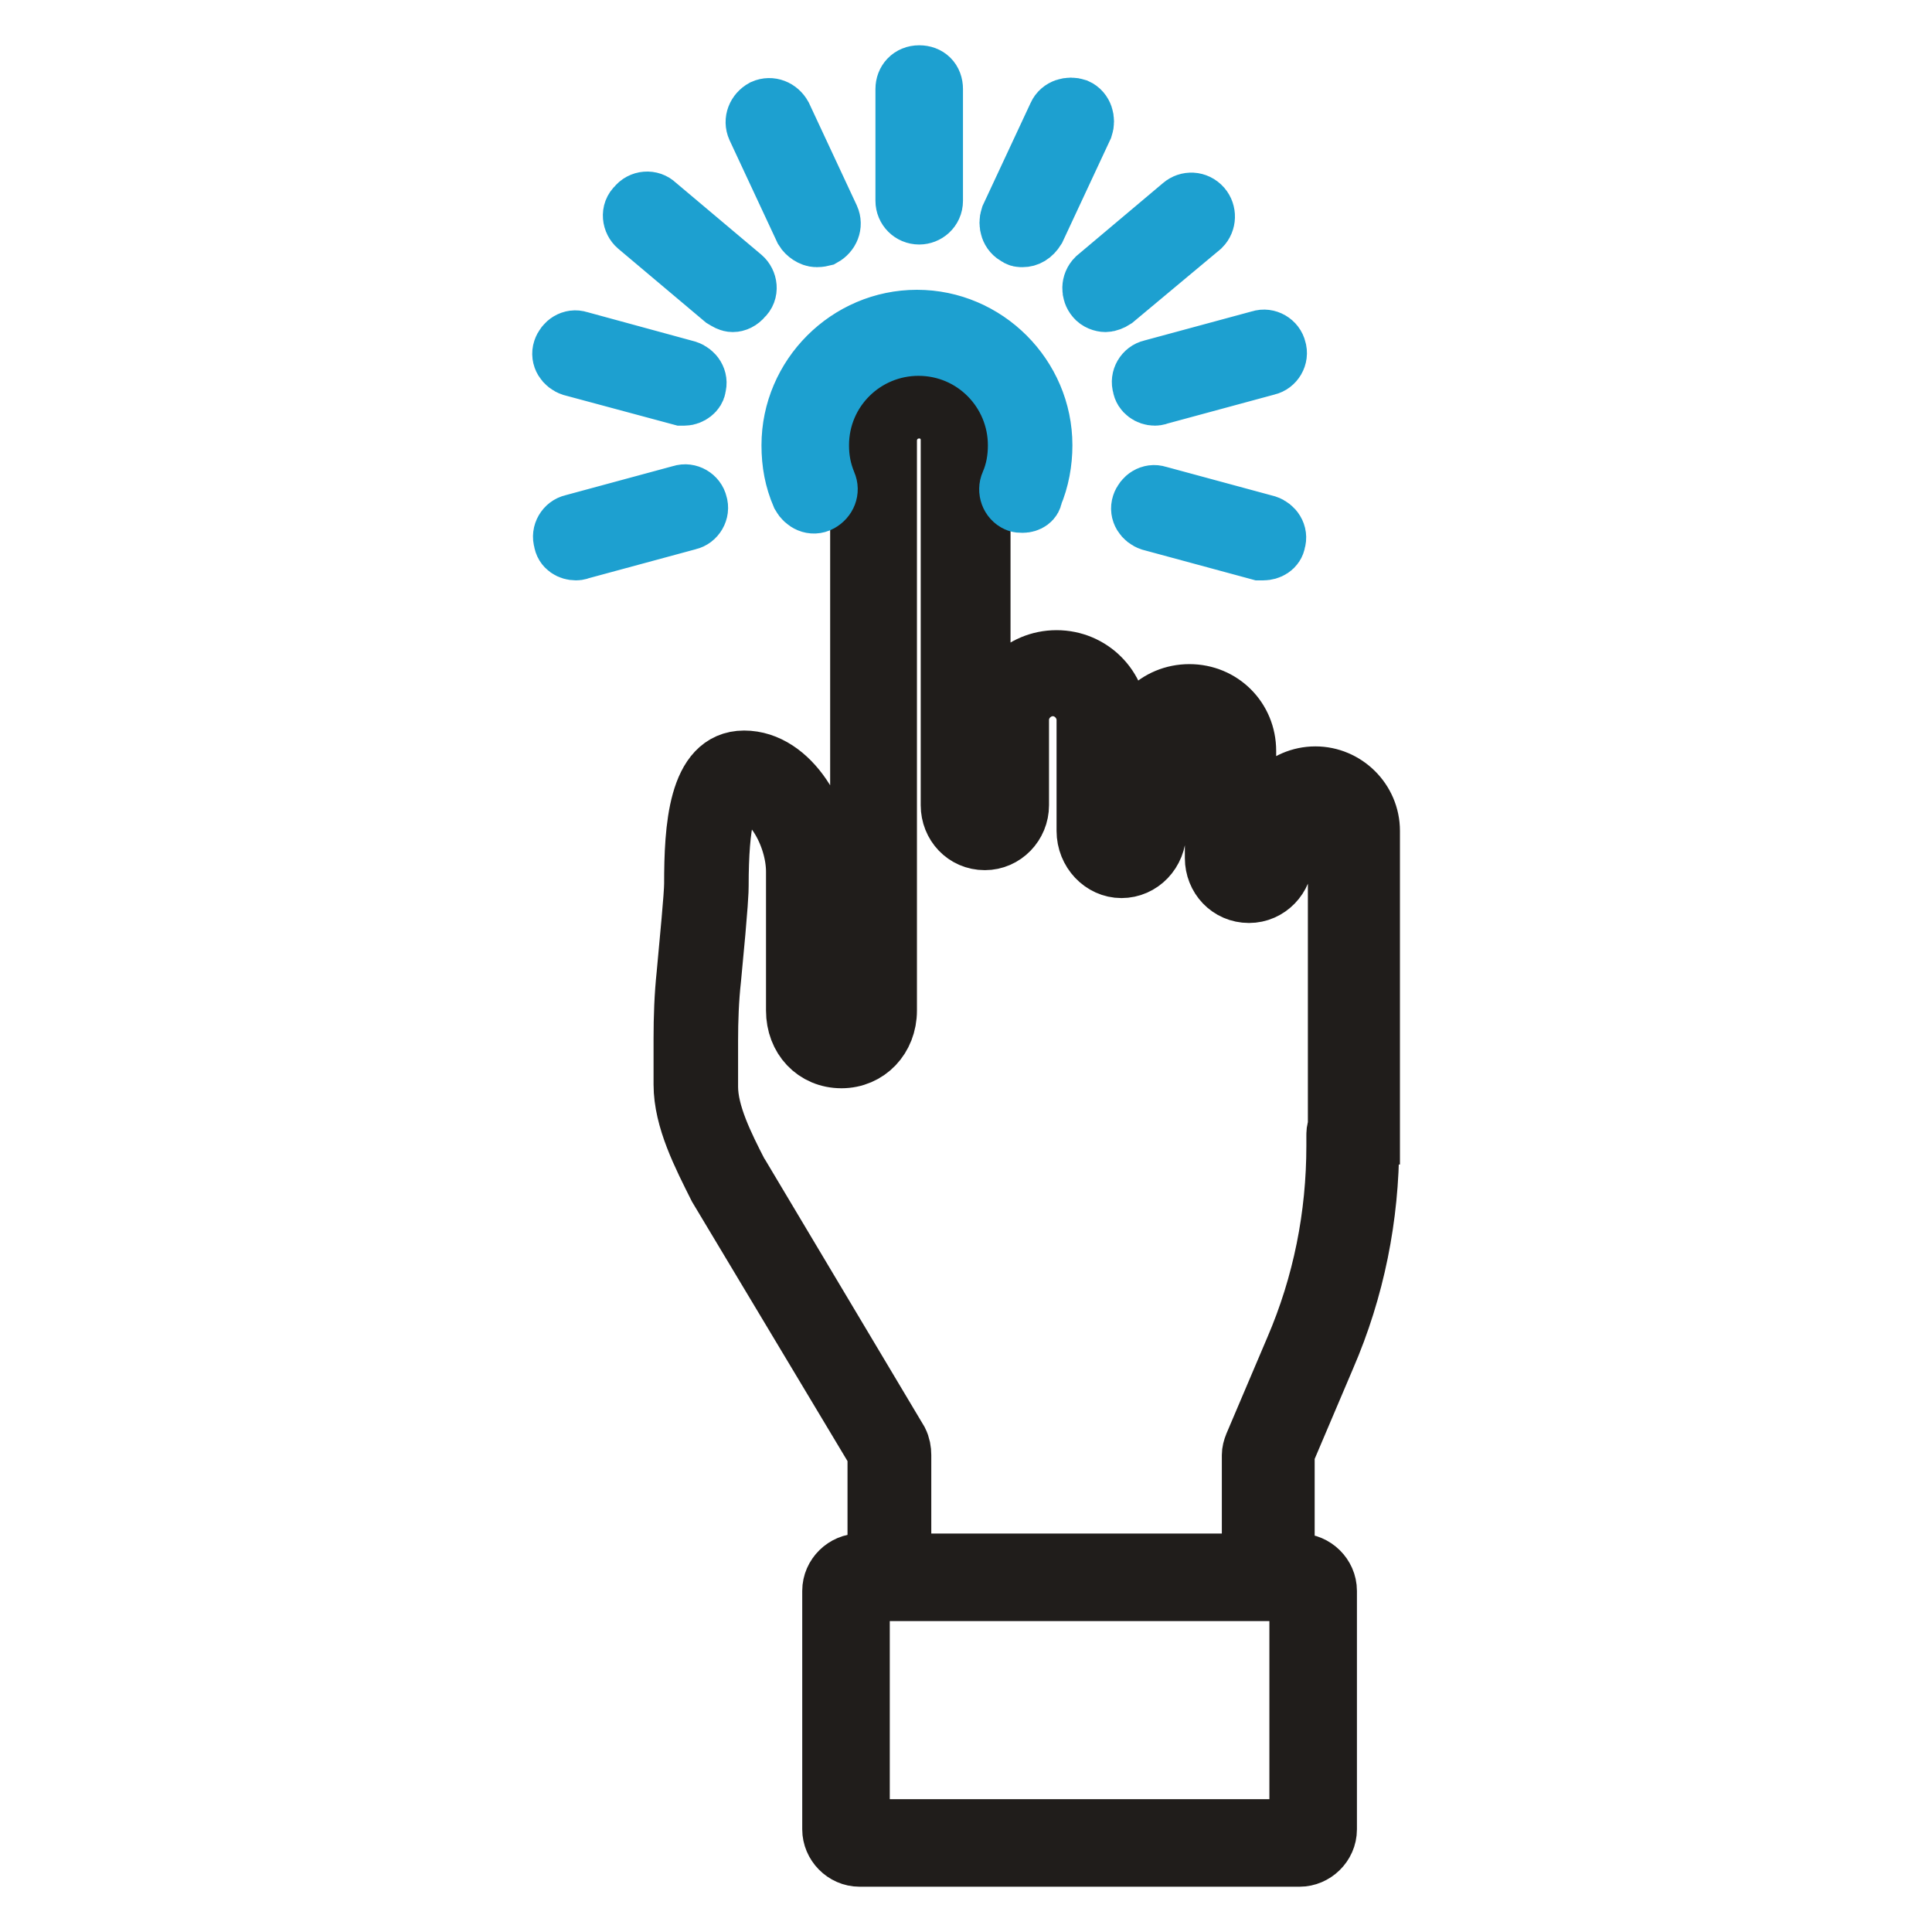
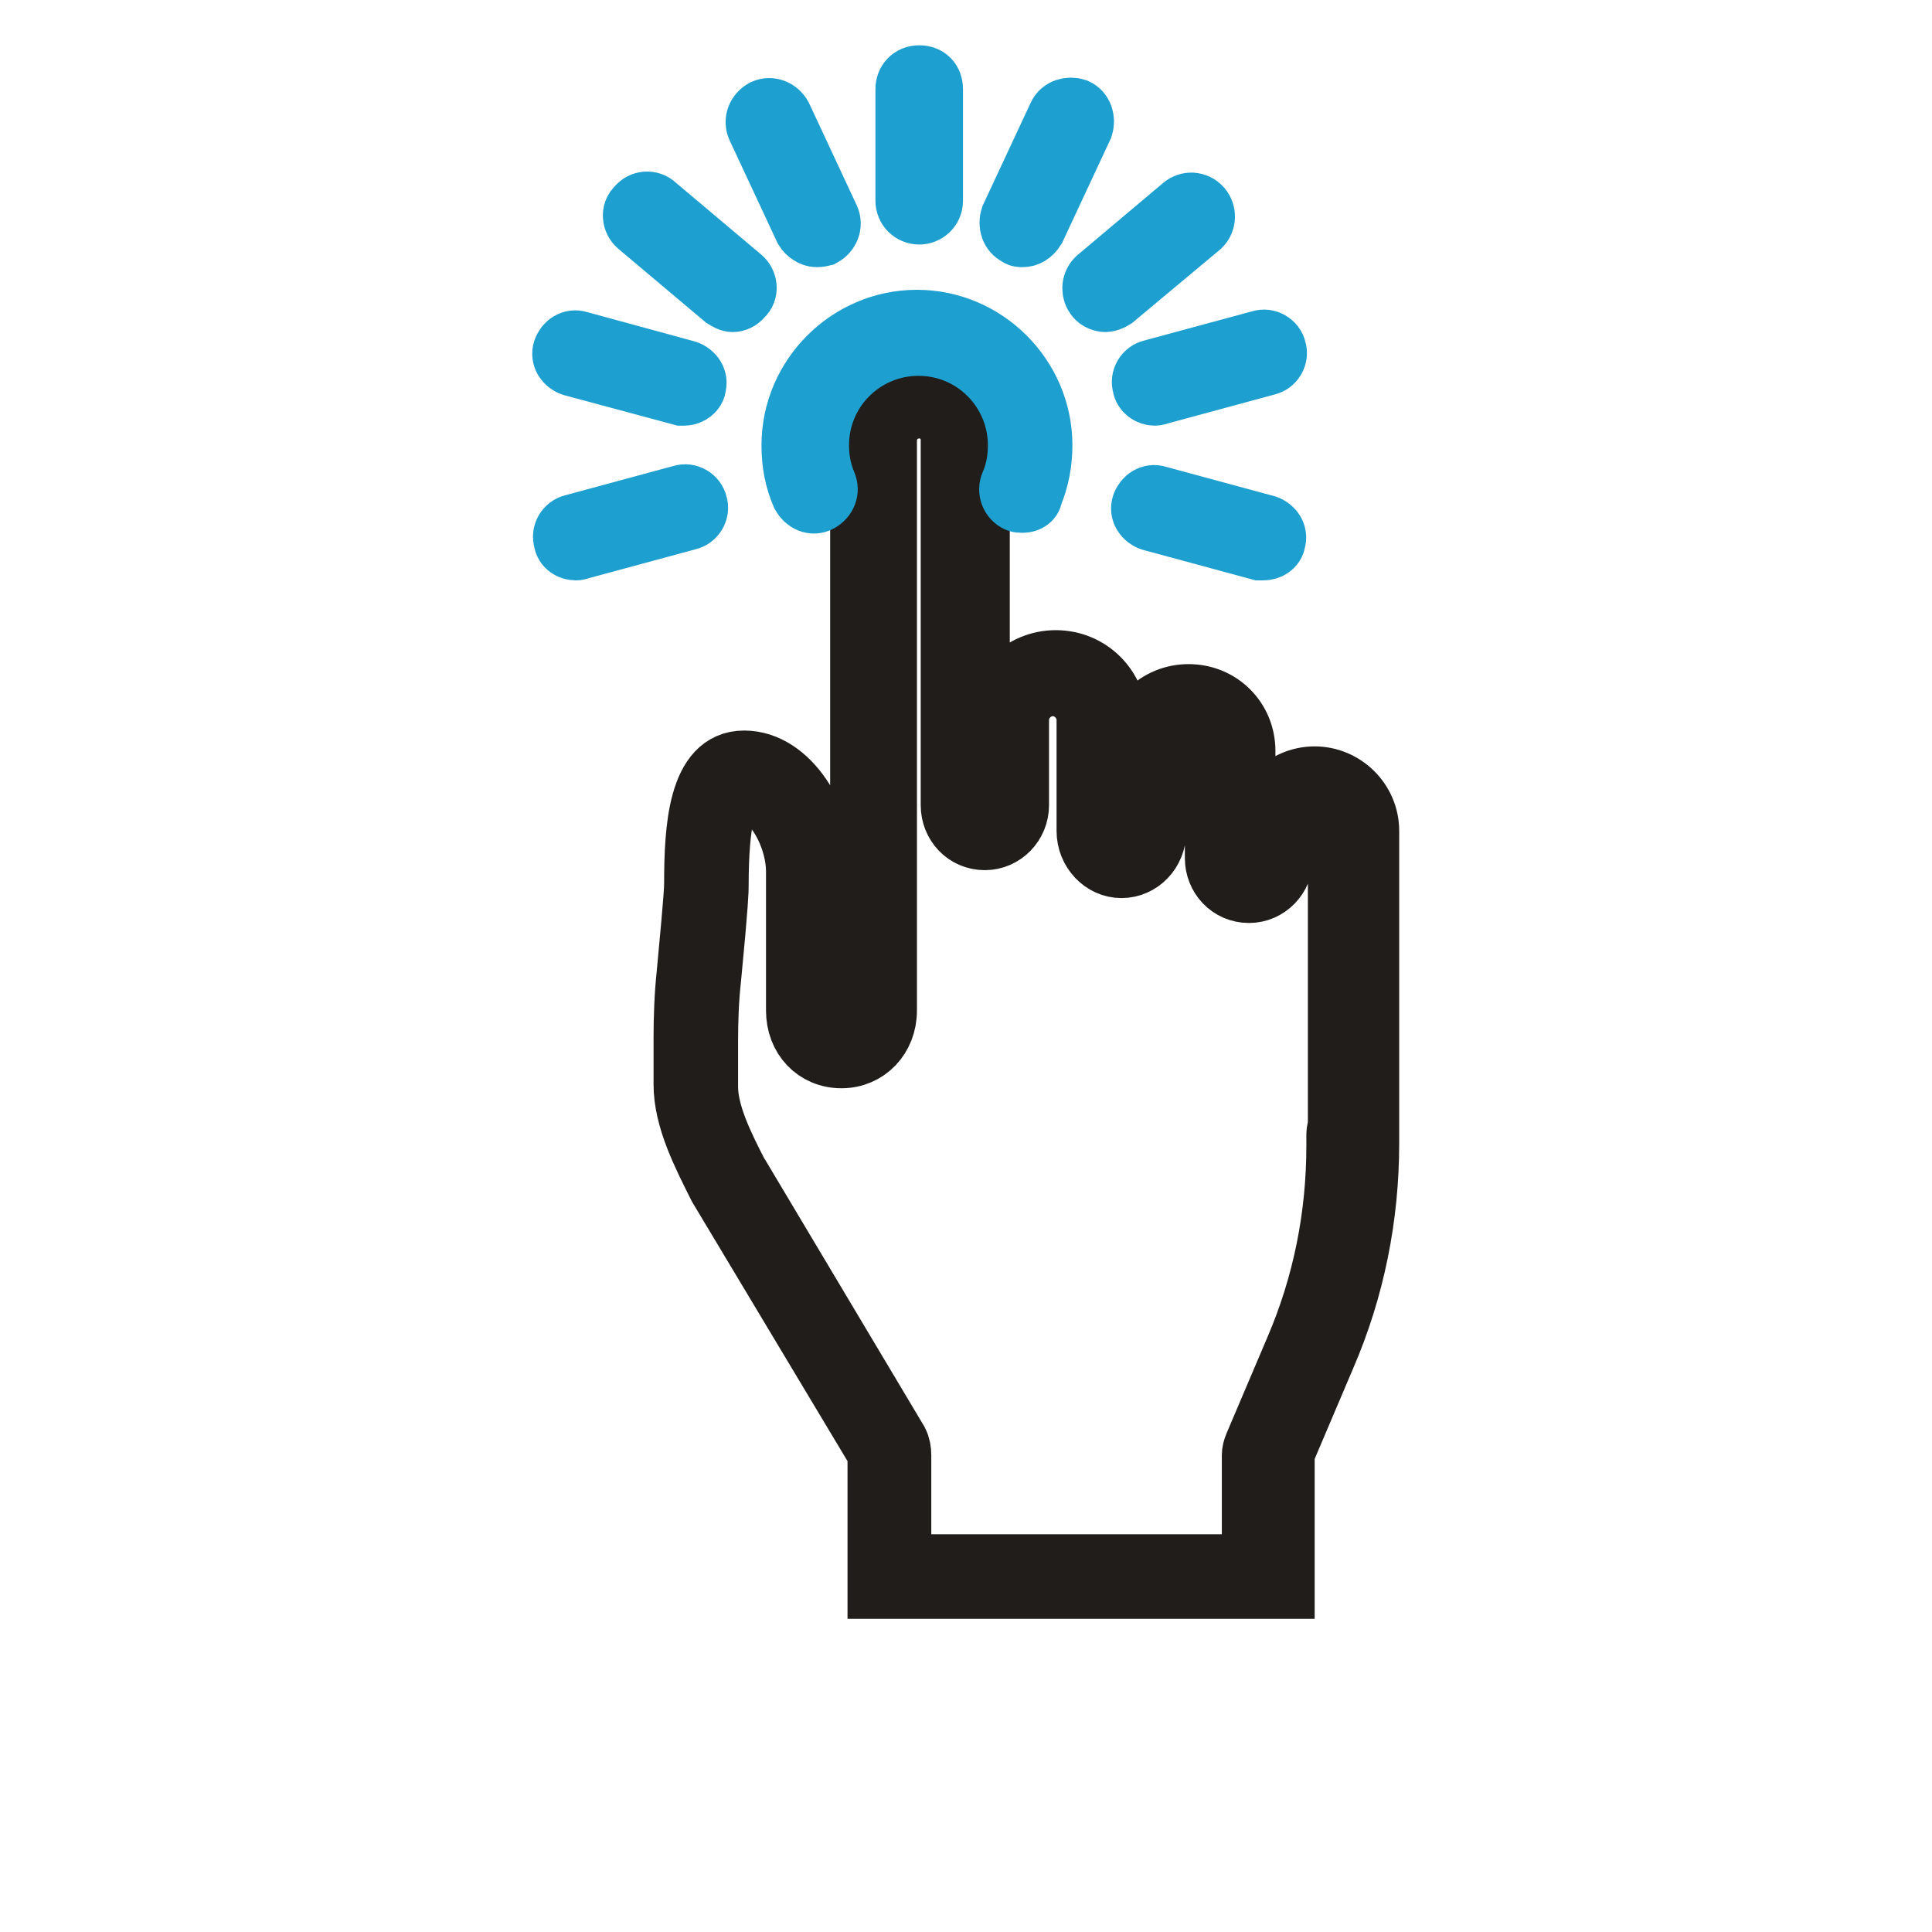
<svg xmlns="http://www.w3.org/2000/svg" version="1.1" x="0px" y="0px" viewBox="0 0 256 256" enable-background="new 0 0 256 256" xml:space="preserve">
  <g>
-     <path stroke-width="8" fill-opacity="0" stroke="#201d1b" d="M121.8,54.1c2.4,0,4.2,1.9,4.2,4.2v48.4c0,2.5,1.9,4.6,4.5,4.6c2.5,0,4.5-2.1,4.5-4.6V95.4 c0-2.5,2.1-4.5,4.5-4.5c2.5,0,4.5,2.1,4.5,4.5v14.7c0,2.7,2.1,4.9,4.6,4.9s4.6-2.1,4.6-4.9V99.5c0-2.2,1.8-3.9,3.9-3.9 c2.2,0,3.9,1.8,3.9,3.9v14.2c0,2.5,1.9,4.6,4.5,4.6c2.5,0,4.5-2.1,4.5-4.6v-3.4c0-1.9,1.6-3.6,3.6-3.6c2.1,0,3.7,1.6,3.7,3.6v39.1 c-0.2,0.3-0.2,0.7-0.2,1.2v1.2c0,9.3-1.8,18.4-5.5,27l-5.4,12.7c-0.2,0.5-0.3,0.9-0.3,1.3v14.5h-46.5v-14.5c0-0.6-0.1-1.2-0.4-1.8 l-21-35.2l-0.2-0.3c-1.9-3.7-4-7.9-4-11.5v-6.1c0-2.7,0.1-5.5,0.4-8.2c1-10.3,1-11.8,1-12.3c0-8.5,1-12.7,3.1-12.7 c3.9,0,7.2,6,7.2,10.8v18.4c0,3.6,2.5,6.3,6,6.3c3.4,0,6-2.7,6-6.3V58.4C117.5,56,119.4,54.1,121.8,54.1 M121.8,50.6 c-4.3,0-7.8,3.4-7.8,7.8v75.2c0,1.8-1.2,2.7-2.4,2.7c-1.2,0-2.4-0.9-2.4-2.7v-18.4c0-6.6-4.5-14.4-10.6-14.4s-6.6,9-6.6,16.3 c0,1.5-0.6,7.6-1,12c-0.3,2.8-0.4,5.7-0.4,8.5v6.1c0,4.6,2.5,9.4,4.6,13.6l21.1,35.2v18h53.9v-18l5.4-12.7c3.9-9,5.8-18.6,5.8-28.3 v-1.2h0.1v-40.2c0-4-3.3-7.2-7.2-7.2c-4,0-7.2,3.3-7.2,7.2v3.4c0,0.7-0.4,1.2-1,1.2c-0.4,0-1-0.5-1-1.2V99.5c0-4.2-3.3-7.5-7.5-7.5 c-4.2,0-7.5,3.3-7.5,7.5v10.8c0,0.9-0.6,1.3-1,1.3c-0.6,0-1-0.5-1-1.3V95.6c0-4.5-3.6-8.1-8.1-8.1s-8.1,3.6-8.1,8.1v11.2 c0,0.7-0.5,1.2-1,1.2c-0.6,0-1-0.5-1-1.2V58.4C129.6,54.1,126,50.6,121.8,50.6L121.8,50.6z" />
-     <path stroke-width="8" fill-opacity="0" stroke="#201d1b" d="M172.2,210.8v31.6h-58.3v-31.6H172.2 M172.2,207.2h-58.3c-1.9,0-3.6,1.6-3.6,3.6v31.6 c0,1.9,1.6,3.6,3.6,3.6h58.3c1.9,0,3.6-1.6,3.6-3.6v-31.6C175.8,208.8,174.1,207.2,172.2,207.2z" />
+     <path stroke-width="8" fill-opacity="0" stroke="#201d1b" d="M121.8,54.1c2.4,0,4.2,1.9,4.2,4.2v48.4c0,2.5,1.9,4.6,4.5,4.6c2.5,0,4.5-2.1,4.5-4.6V95.4 c0-2.5,2.1-4.5,4.5-4.5c2.5,0,4.5,2.1,4.5,4.5v14.7c0,2.7,2.1,4.9,4.6,4.9s4.6-2.1,4.6-4.9V99.5c0-2.2,1.8-3.9,3.9-3.9 c2.2,0,3.9,1.8,3.9,3.9v14.2c0,2.5,1.9,4.6,4.5,4.6c2.5,0,4.5-2.1,4.5-4.6v-3.4c0-1.9,1.6-3.6,3.6-3.6c2.1,0,3.7,1.6,3.7,3.6v39.1 c-0.2,0.3-0.2,0.7-0.2,1.2v1.2c0,9.3-1.8,18.4-5.5,27l-5.4,12.7c-0.2,0.5-0.3,0.9-0.3,1.3v14.5h-46.5v-14.5c0-0.6-0.1-1.2-0.4-1.8 l-21-35.2l-0.2-0.3c-1.9-3.7-4-7.9-4-11.5v-6.1c0-2.7,0.1-5.5,0.4-8.2c1-10.3,1-11.8,1-12.3c0-8.5,1-12.7,3.1-12.7 c3.9,0,7.2,6,7.2,10.8v18.4c0,3.6,2.5,6.3,6,6.3c3.4,0,6-2.7,6-6.3V58.4C117.5,56,119.4,54.1,121.8,54.1 M121.8,50.6 c-4.3,0-7.8,3.4-7.8,7.8v75.2c0,1.8-1.2,2.7-2.4,2.7c-1.2,0-2.4-0.9-2.4-2.7v-18.4c0-6.6-4.5-14.4-10.6-14.4s-6.6,9-6.6,16.3 c0,1.5-0.6,7.6-1,12c-0.3,2.8-0.4,5.7-0.4,8.5v6.1c0,4.6,2.5,9.4,4.6,13.6l21.1,35.2v18h53.9v-18l5.4-12.7c3.9-9,5.8-18.6,5.8-28.3 v-1.2v-40.2c0-4-3.3-7.2-7.2-7.2c-4,0-7.2,3.3-7.2,7.2v3.4c0,0.7-0.4,1.2-1,1.2c-0.4,0-1-0.5-1-1.2V99.5c0-4.2-3.3-7.5-7.5-7.5 c-4.2,0-7.5,3.3-7.5,7.5v10.8c0,0.9-0.6,1.3-1,1.3c-0.6,0-1-0.5-1-1.3V95.6c0-4.5-3.6-8.1-8.1-8.1s-8.1,3.6-8.1,8.1v11.2 c0,0.7-0.5,1.2-1,1.2c-0.6,0-1-0.5-1-1.2V58.4C129.6,54.1,126,50.6,121.8,50.6L121.8,50.6z" />
    <path stroke-width="8" fill-opacity="0" stroke="#1da0d0" d="M135.5,66.6c-0.3,0-0.5,0-0.7-0.1c-0.9-0.4-1.3-1.5-0.9-2.4c0.7-1.6,1-3.3,1-5.1c0-7.2-5.8-13.2-13.2-13.2 c-7.2,0-13.2,5.8-13.2,13.2c0,1.8,0.3,3.4,1,5.1c0.4,0.9,0,1.9-0.9,2.4s-1.9,0-2.4-0.9c-0.9-2.1-1.3-4.2-1.3-6.6 c0-9.1,7.5-16.6,16.6-16.6s16.6,7.5,16.6,16.6c0,2.2-0.4,4.5-1.3,6.6C136.8,66.2,136.2,66.6,135.5,66.6z M121.8,28.4 c-1,0-1.8-0.8-1.8-1.8V11.8c0-1,0.7-1.8,1.8-1.8s1.8,0.7,1.8,1.8v14.8C123.6,27.7,122.7,28.4,121.8,28.4z M135.5,31.4 c-0.3,0-0.5,0-0.7-0.2c-0.9-0.4-1.2-1.5-0.9-2.4l6.3-13.5c0.4-0.9,1.5-1.2,2.4-0.9c0.9,0.4,1.2,1.5,0.9,2.4l-6.3,13.5 C136.7,31.1,136.1,31.4,135.5,31.4z M146.5,40c-0.4,0-1-0.2-1.3-0.6c-0.6-0.7-0.6-1.8,0.1-2.5l11.4-9.6c0.7-0.6,1.8-0.6,2.5,0.2 c0.6,0.7,0.6,1.8-0.1,2.5l-11.5,9.6C147.3,39.8,146.8,40,146.5,40z M153,52.4c-0.7,0-1.5-0.5-1.6-1.3c-0.3-0.9,0.3-1.9,1.2-2.1 l14.4-3.9c0.9-0.3,1.9,0.3,2.1,1.2c0.3,0.9-0.3,1.9-1.2,2.1l-14.4,3.9C153.3,52.4,153.1,52.4,153,52.4L153,52.4z M76.3,72.9 c-0.7,0-1.5-0.4-1.6-1.3c-0.3-0.9,0.3-1.9,1.2-2.1l14.4-3.9c0.9-0.3,1.9,0.3,2.1,1.2c0.3,0.9-0.3,1.9-1.2,2.1l-14.4,3.9 C76.6,72.9,76.4,72.9,76.3,72.9z M108.2,31.4c-0.6,0-1.3-0.5-1.6-1l-6.3-13.5c-0.4-0.9,0-1.9,0.9-2.4c0.9-0.4,1.9,0,2.4,0.9 l6.3,13.5c0.4,0.9,0,1.9-0.9,2.4C108.6,31.4,108.3,31.4,108.2,31.4z M97.1,40c-0.4,0-0.7-0.2-1.2-0.5l-11.4-9.6 c-0.7-0.6-0.9-1.8-0.1-2.5c0.6-0.8,1.8-0.9,2.5-0.2l11.4,9.6c0.7,0.6,0.9,1.8,0.1,2.5C98,39.8,97.5,40,97.1,40z M90.7,52.4h-0.4 l-14.5-3.9c-0.9-0.3-1.5-1.2-1.2-2.1c0.3-0.9,1.2-1.5,2.1-1.2L91,49.1c0.9,0.3,1.5,1.2,1.2,2.1C92.2,51.8,91.4,52.4,90.7,52.4z  M167.4,72.9h-0.5L152.5,69c-0.9-0.3-1.5-1.2-1.2-2.1c0.3-0.9,1.2-1.5,2.1-1.2l14.4,3.9c0.9,0.3,1.5,1.2,1.2,2.1 C168.9,72.5,168.1,72.9,167.4,72.9L167.4,72.9z" />
  </g>
</svg>